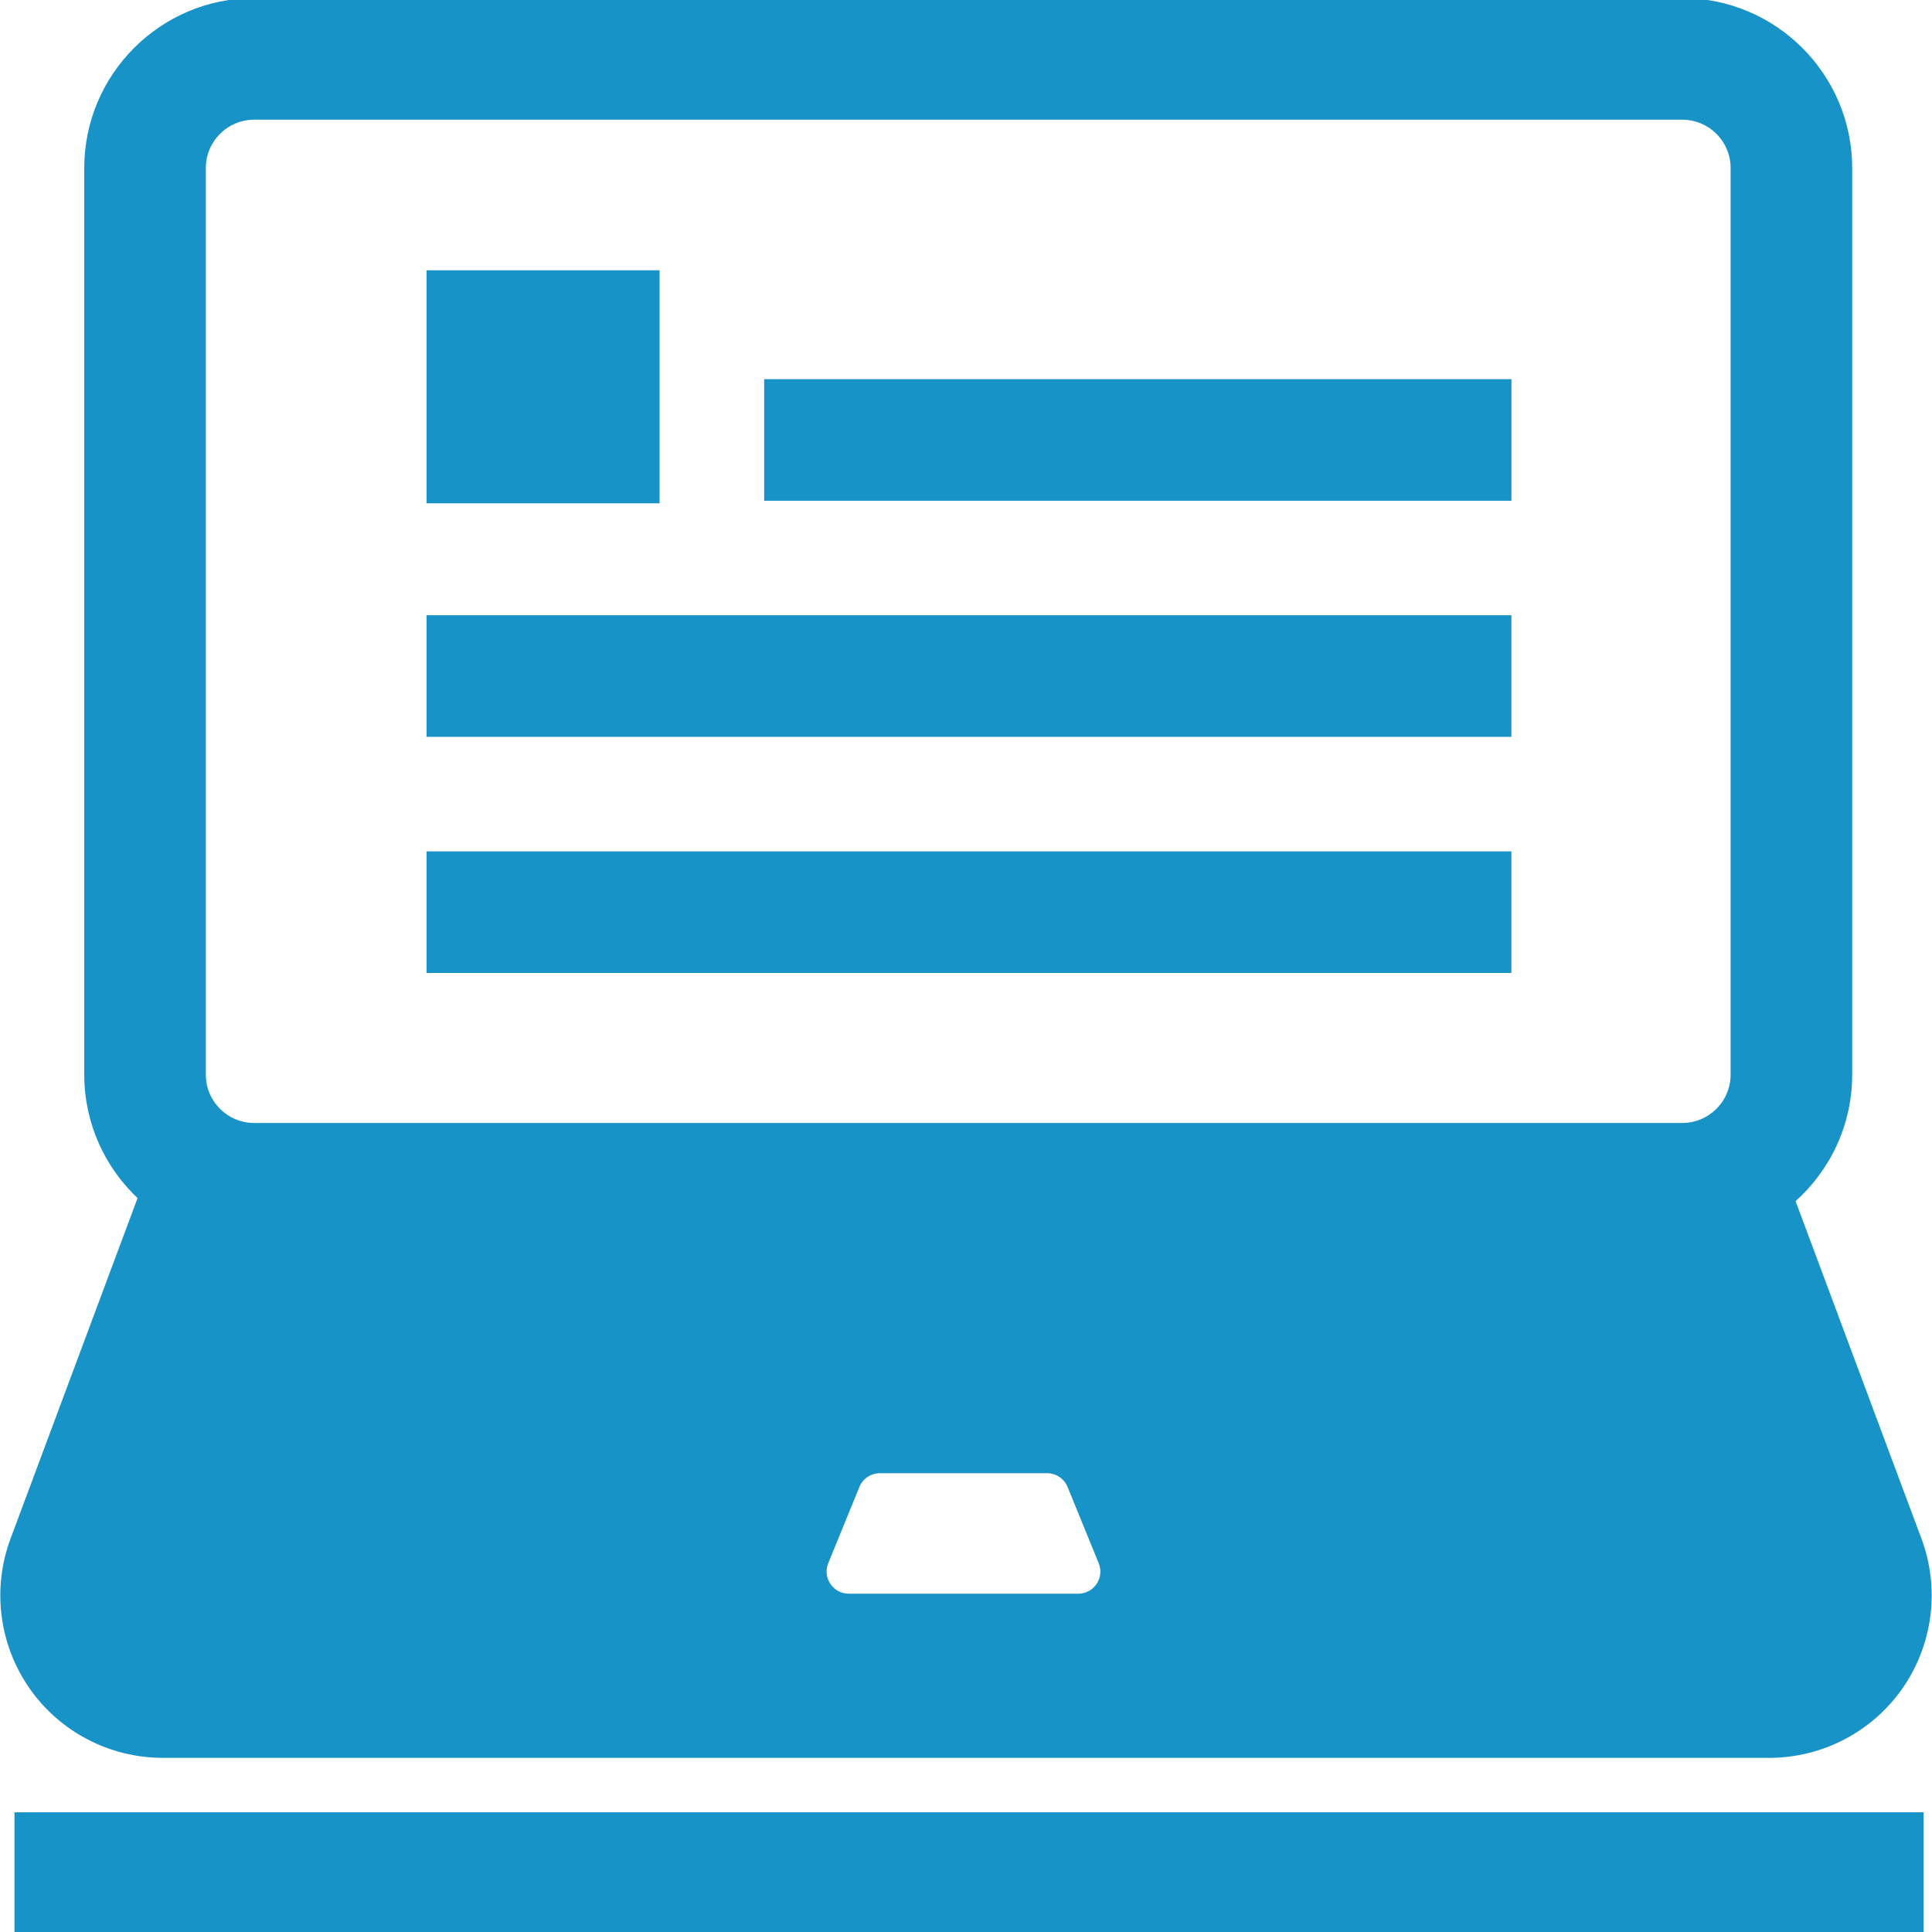
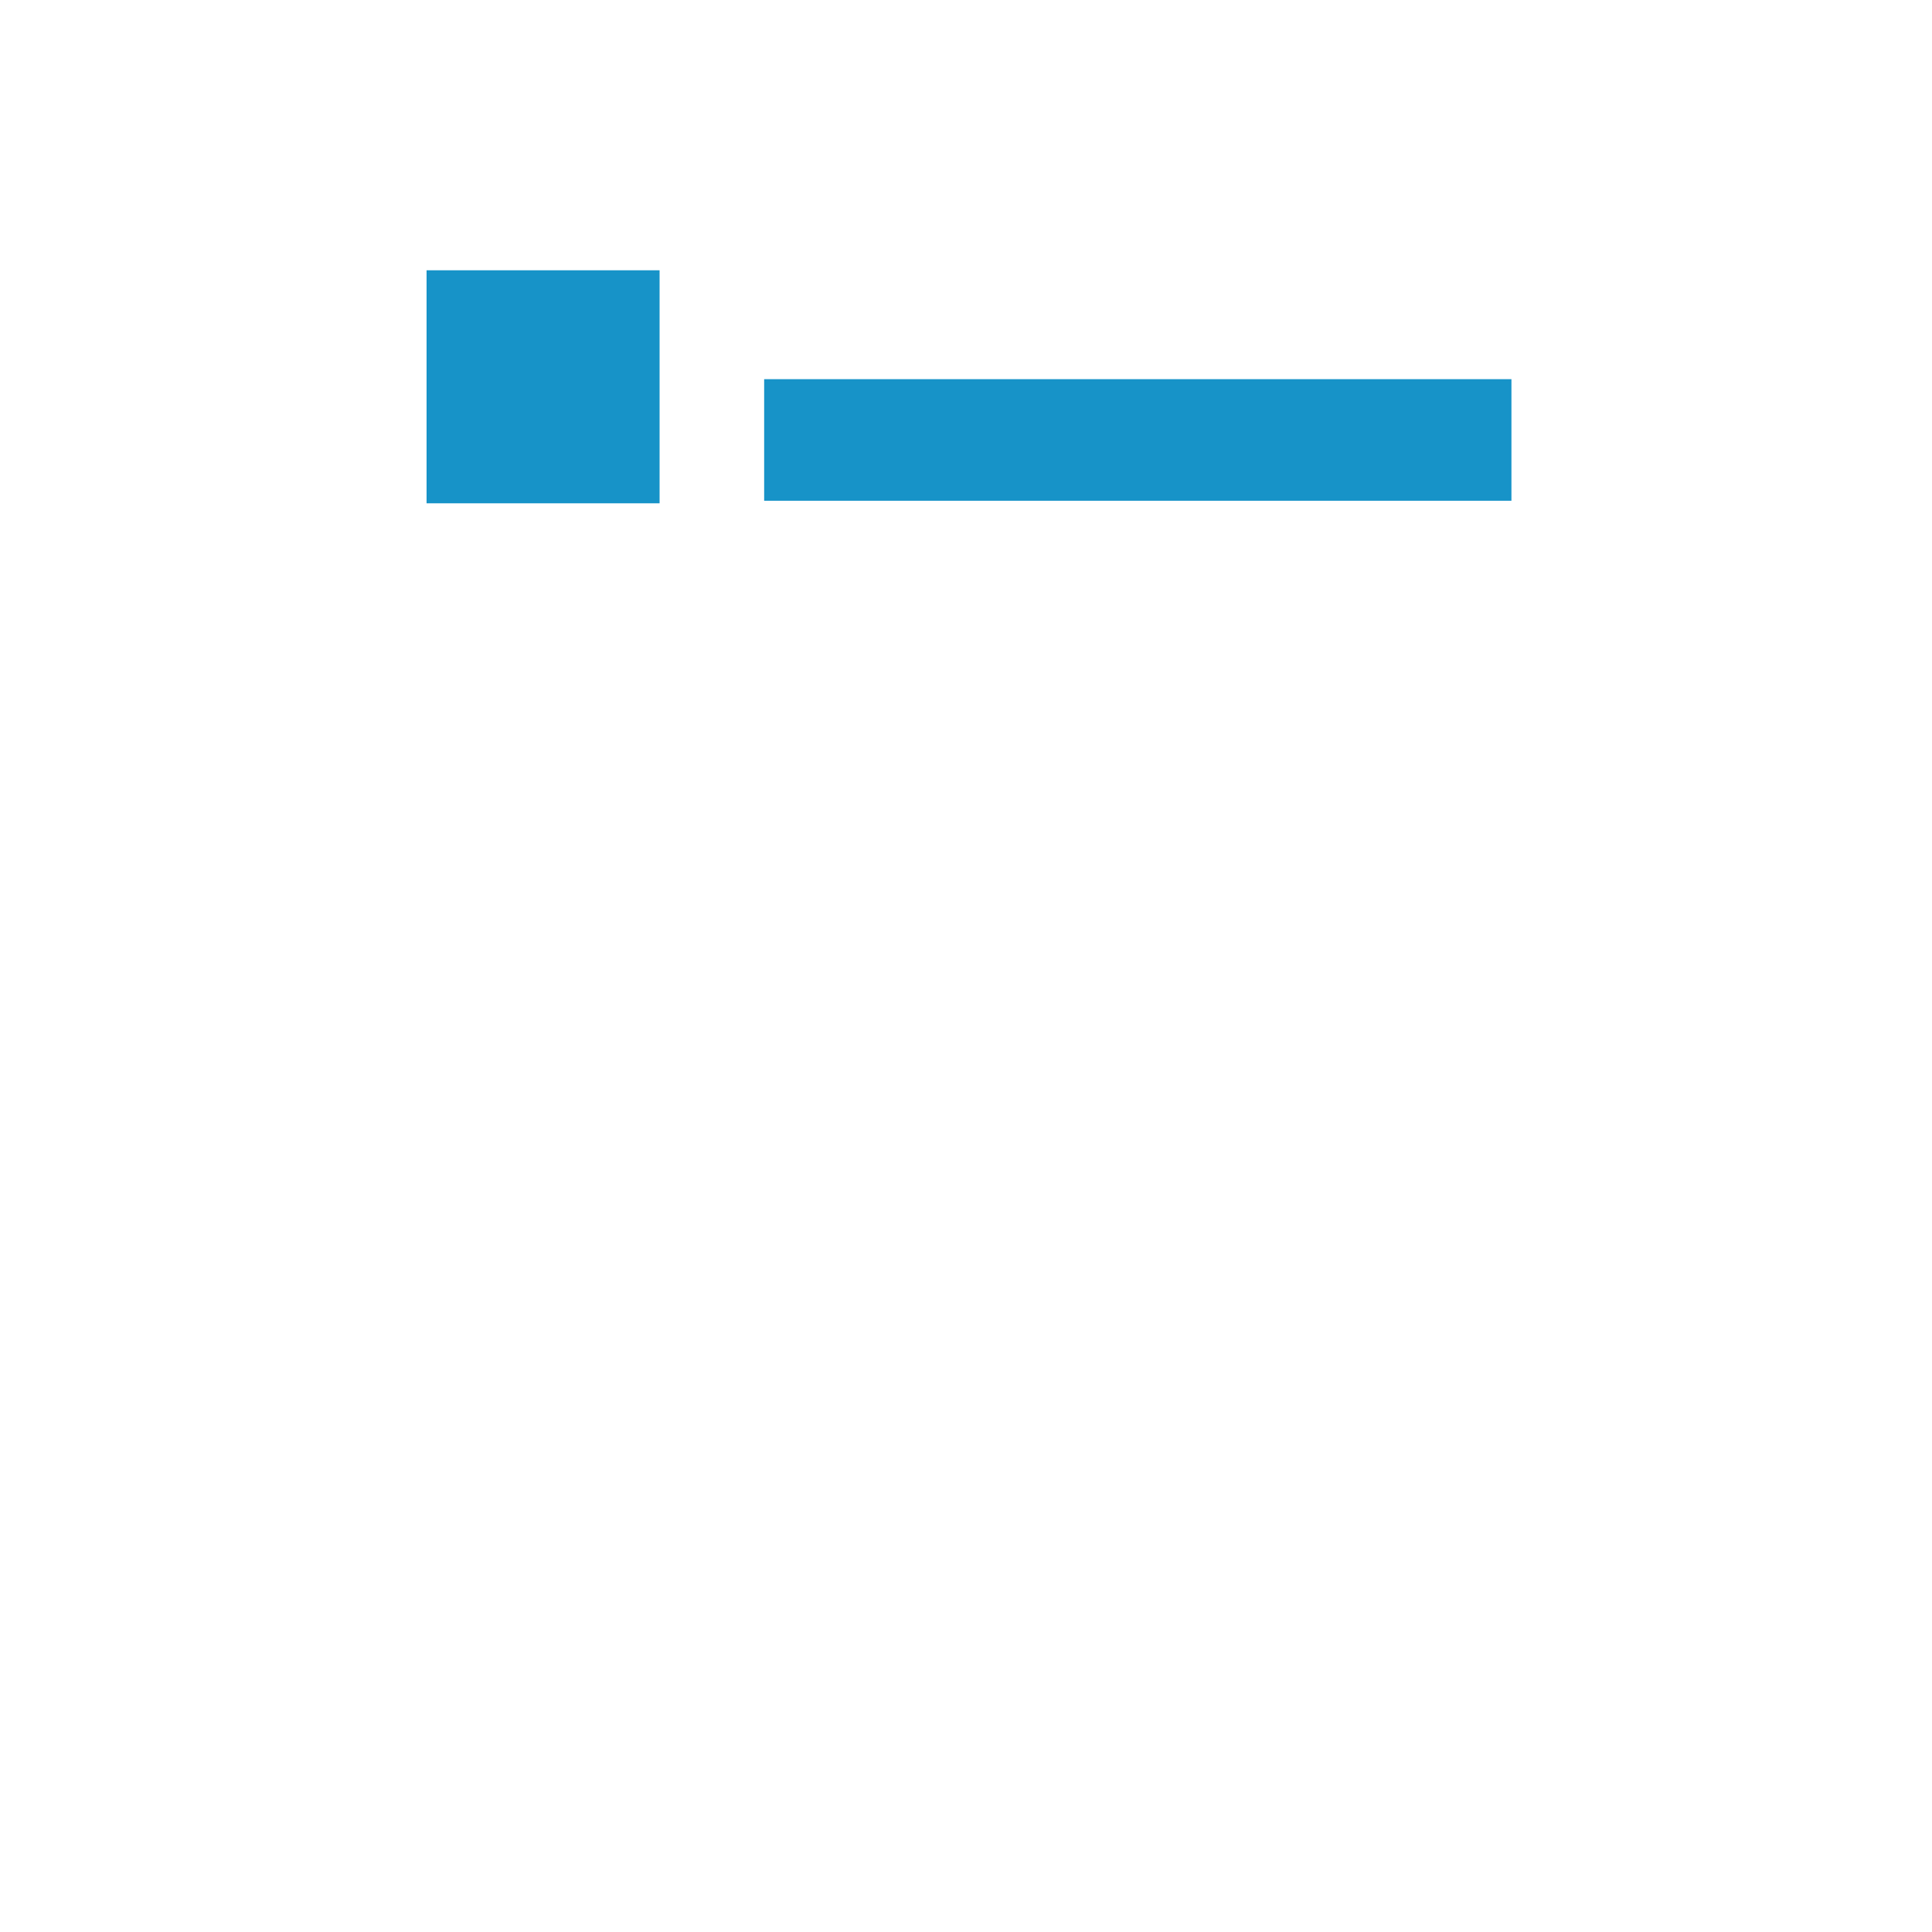
<svg xmlns="http://www.w3.org/2000/svg" fill="#1793C8" version="1.1" id="Layer_1" viewBox="0 0 512 512" xml:space="preserve" width="64px" height="64px" stroke="#1793C8">
  <g id="SVGRepo_bgCarrier" stroke-width="0" />
  <g id="SVGRepo_tracerCarrier" stroke-linecap="round" stroke-linejoin="round" />
  <g id="SVGRepo_iconCarrier">
    <g>
      <g>
-         <path d="M508.738,407.935l-33.478-89.766c9.251-8.169,15.089-20.105,15.089-33.384V44.529C490.349,19.981,470.369,0,445.82,0 H67.356C42.807,0,22.827,19.981,22.827,44.529v240.255c0,12.852,5.474,24.455,14.215,32.583l-33.78,90.568 c-4.87,13.05-3.028,27.681,4.922,39.139c7.951,11.447,21.011,18.274,34.955,18.274h425.73c13.934,0,26.994-6.827,34.945-18.274 C511.766,435.616,513.608,420.985,508.738,407.935z M285.737,422.847h-60.805c-4.527,0-7.607-4.589-5.901-8.773l8.252-20.199 c0.978-2.393,3.309-3.965,5.89-3.965h44.311c2.591,0,4.922,1.571,5.901,3.965l8.242,20.199 C293.344,418.258,290.263,422.847,285.737,422.847z M459.13,284.784c0,7.347-5.973,13.32-13.31,13.32H67.356 c-7.337,0-13.31-5.973-13.31-13.32V44.529c0-7.337,5.973-13.31,13.31-13.31H445.82c7.337,0,13.31,5.973,13.31,13.31V284.784z" />
-       </g>
+         </g>
    </g>
    <g>
      <g>
        <rect x="203.01" y="100.985" width="197.037" height="31.219" />
      </g>
    </g>
    <g>
      <g>
-         <rect x="113.545" y="163.549" width="286.491" height="31.219" />
-       </g>
+         </g>
    </g>
    <g>
      <g>
-         <rect x="113.545" y="226.123" width="286.491" height="31.219" />
-       </g>
+         </g>
    </g>
    <g>
      <g>
-         <rect x="4.332" y="480.78" width="504.924" height="31.22" />
-       </g>
+         </g>
    </g>
    <g>
      <g>
        <rect x="113.545" y="72.127" width="60.753" height="60.753" />
      </g>
    </g>
  </g>
</svg>